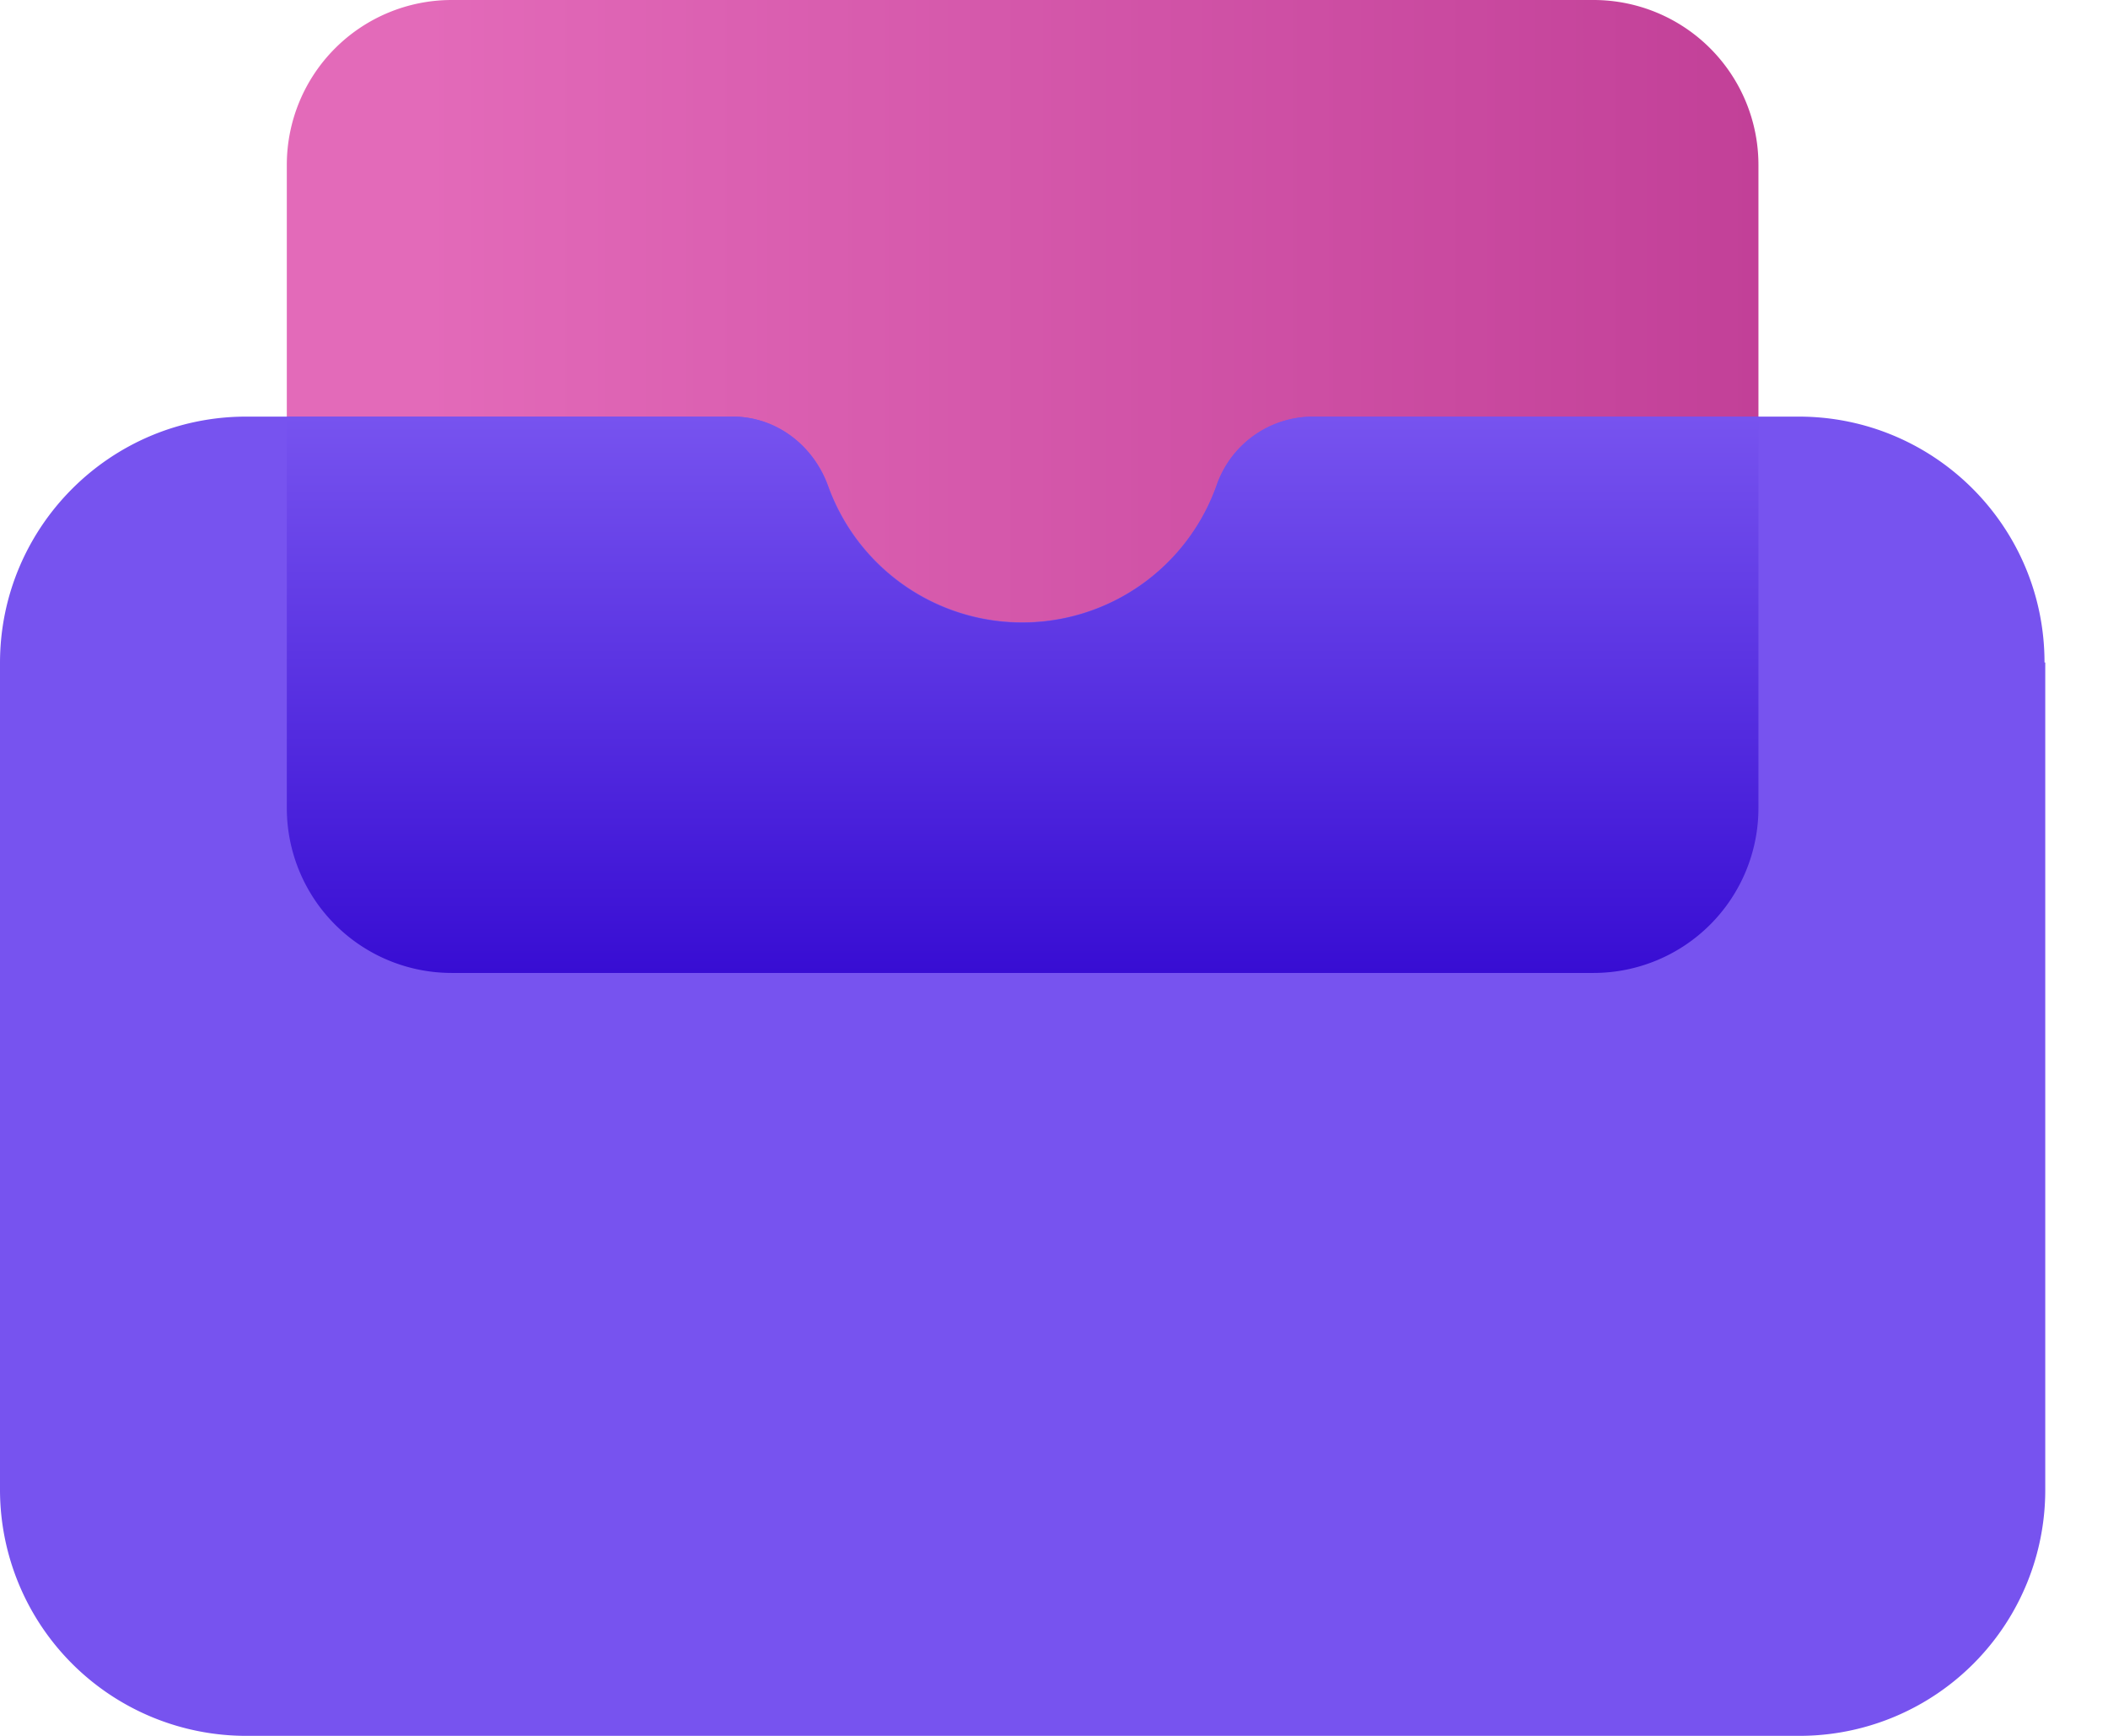
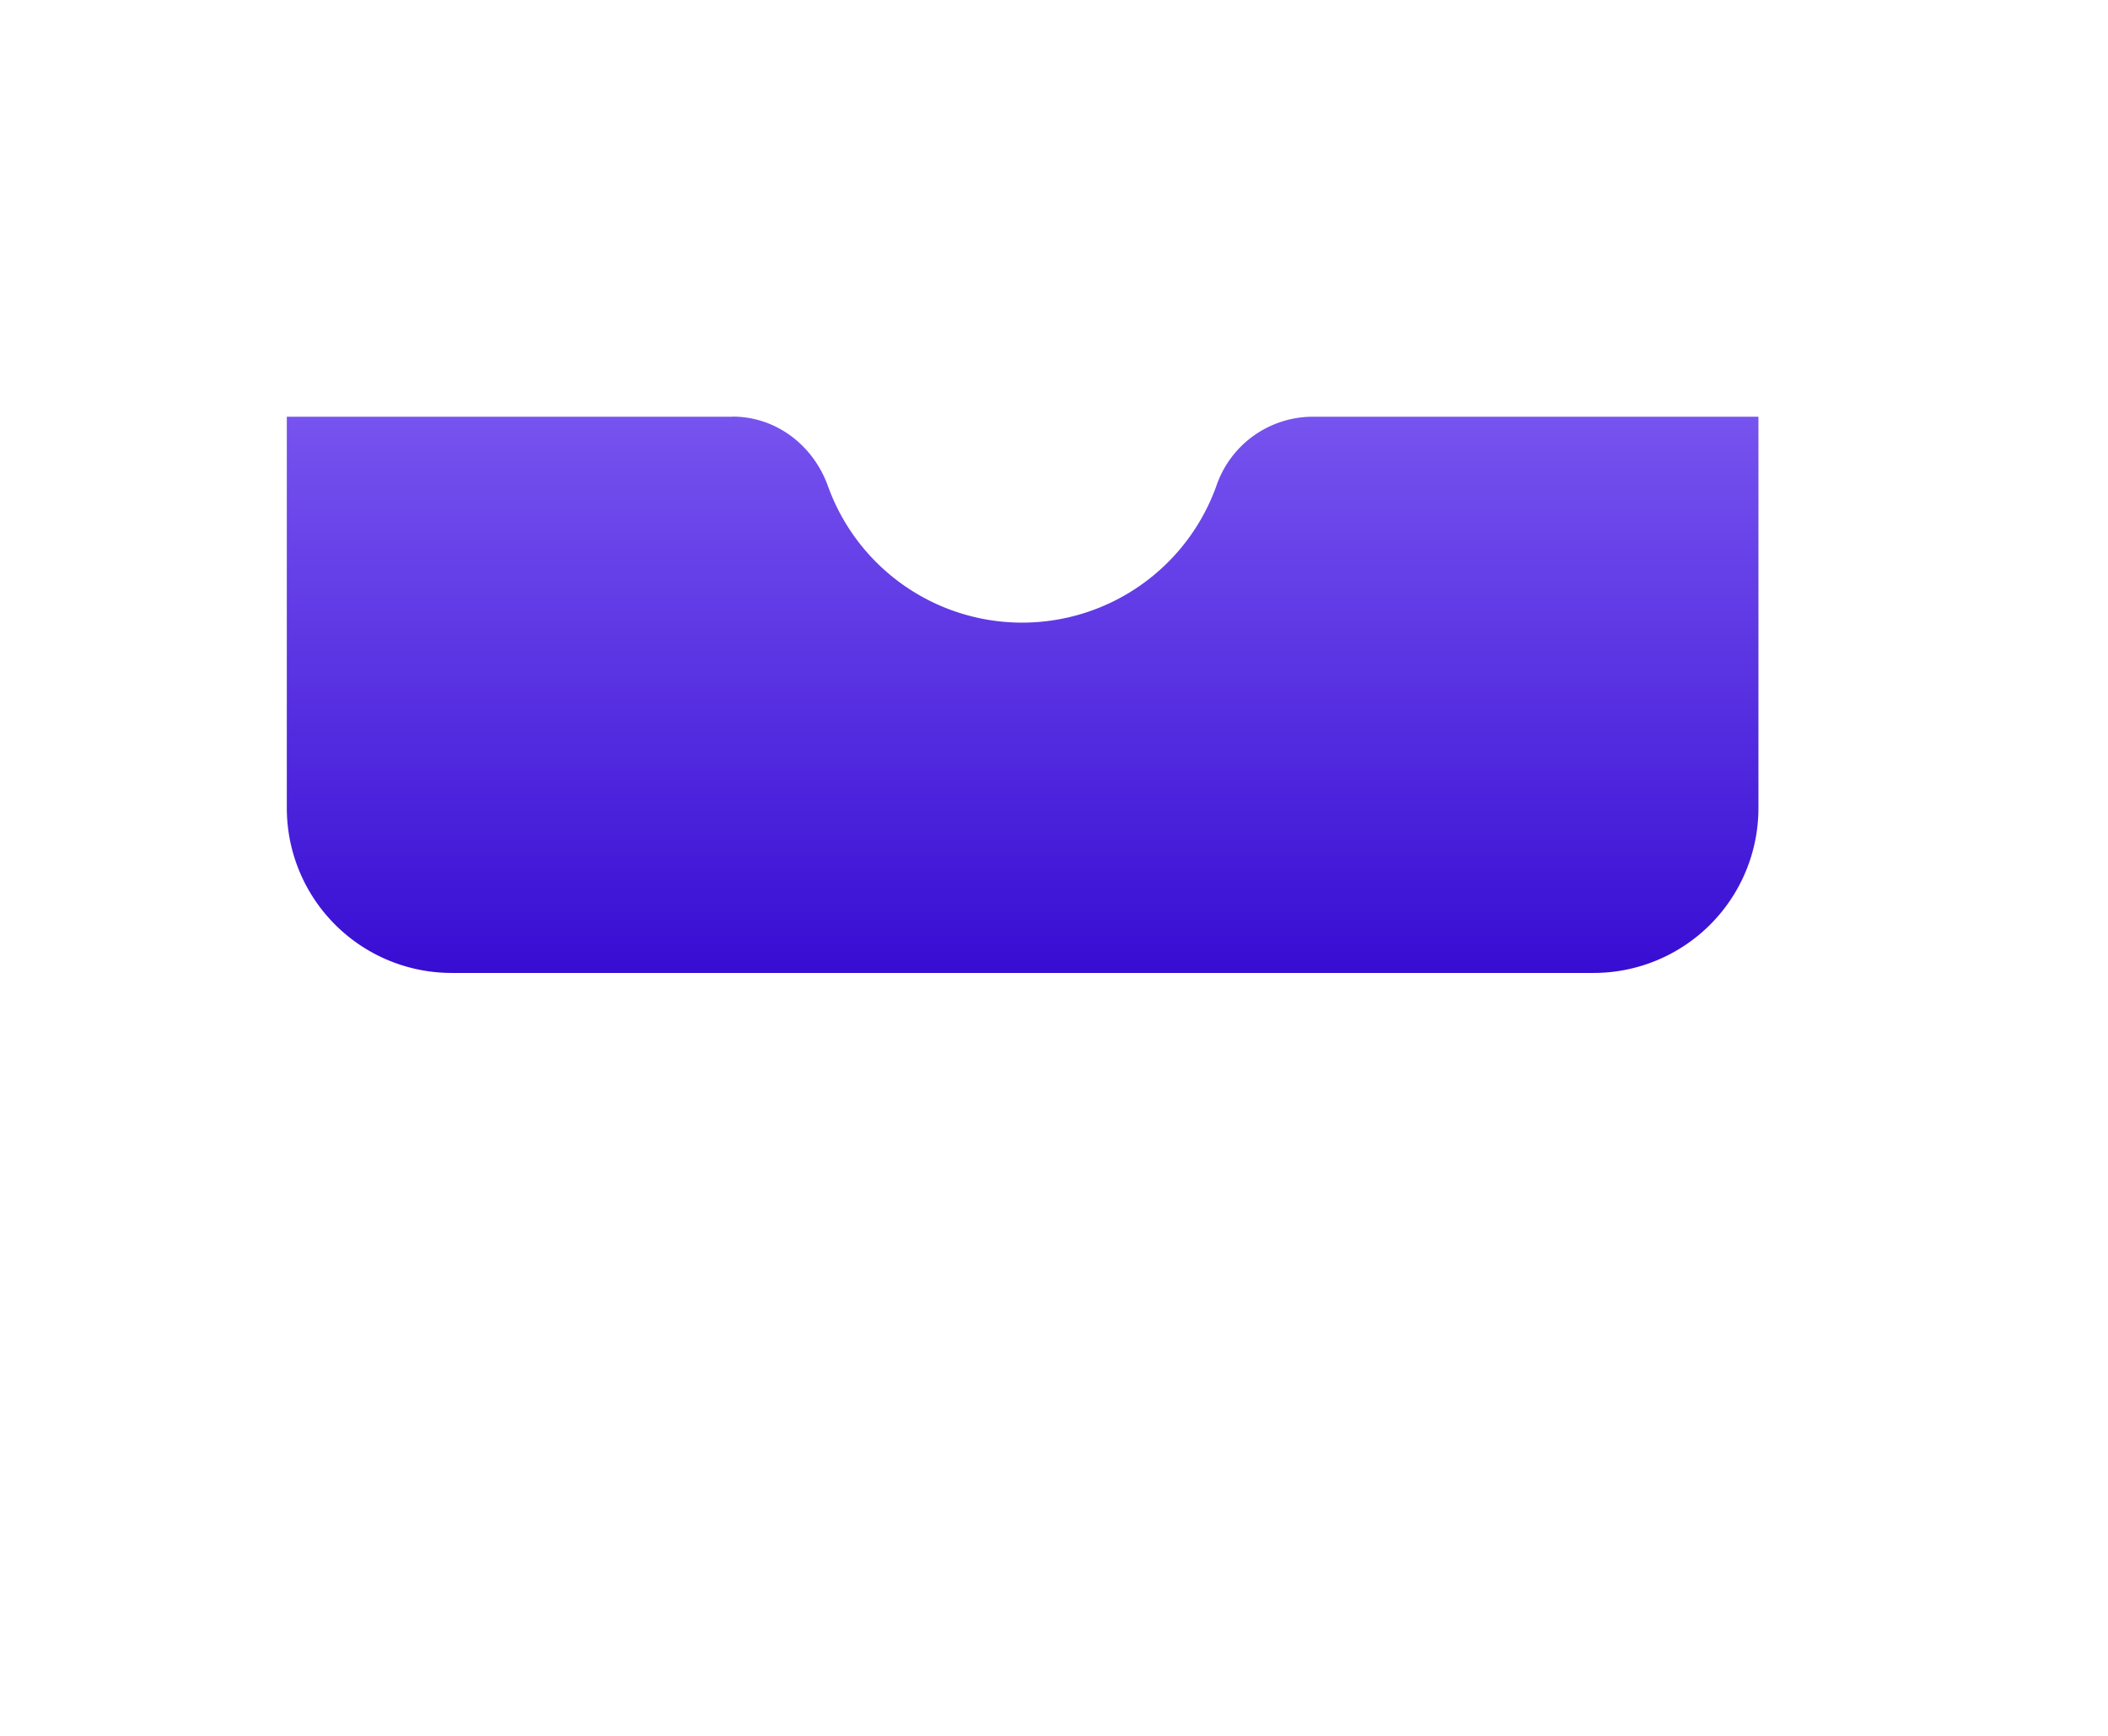
<svg xmlns="http://www.w3.org/2000/svg" width="17" height="14" fill="none">
-   <path fill="url(#a)" d="M2.313 1.33v5.187c0 .735.595 1.33 1.33 1.33h9.208a1.33 1.33 0 0 0 1.33-1.33V1.331A1.33 1.33 0 0 0 12.851 0H3.643a1.33 1.33 0 0 0-1.33 1.33Z" />
-   <path fill="#7753EF" d="M16.494 5.344v6.673A1.982 1.982 0 0 1 14.51 14H1.986A1.986 1.986 0 0 1 0 12.014V5.347C0 4.25.89 3.36 1.986 3.36h3.922c.353 0 .653.232.772.562a1.664 1.664 0 0 0 3.129 0 .822.822 0 0 1 .771-.562h3.925c1.096 0 1.983.887 1.983 1.983h.006Z" />
  <path fill="url(#b)" d="M5.907 3.36c.353 0 .653.232.771.563a1.664 1.664 0 0 0 3.13 0 .823.823 0 0 1 .77-.562h3.603v3.156a1.33 1.33 0 0 1-1.33 1.33H3.643a1.33 1.33 0 0 1-1.33-1.33V3.361h3.594Z" />
  <defs>
    <linearGradient id="a" x1="3.411" x2="14.181" y1="3.924" y2="3.924" gradientUnits="userSpaceOnUse">
      <stop stop-color="#E36AB9" />
      <stop offset="1" stop-color="#C24098" />
    </linearGradient>
    <linearGradient id="b" x1="8.247" x2="8.247" y1="7.847" y2="3.361" gradientUnits="userSpaceOnUse">
      <stop stop-color="#380DD3" />
      <stop offset="1" stop-color="#7753EF" />
    </linearGradient>
  </defs>
</svg>